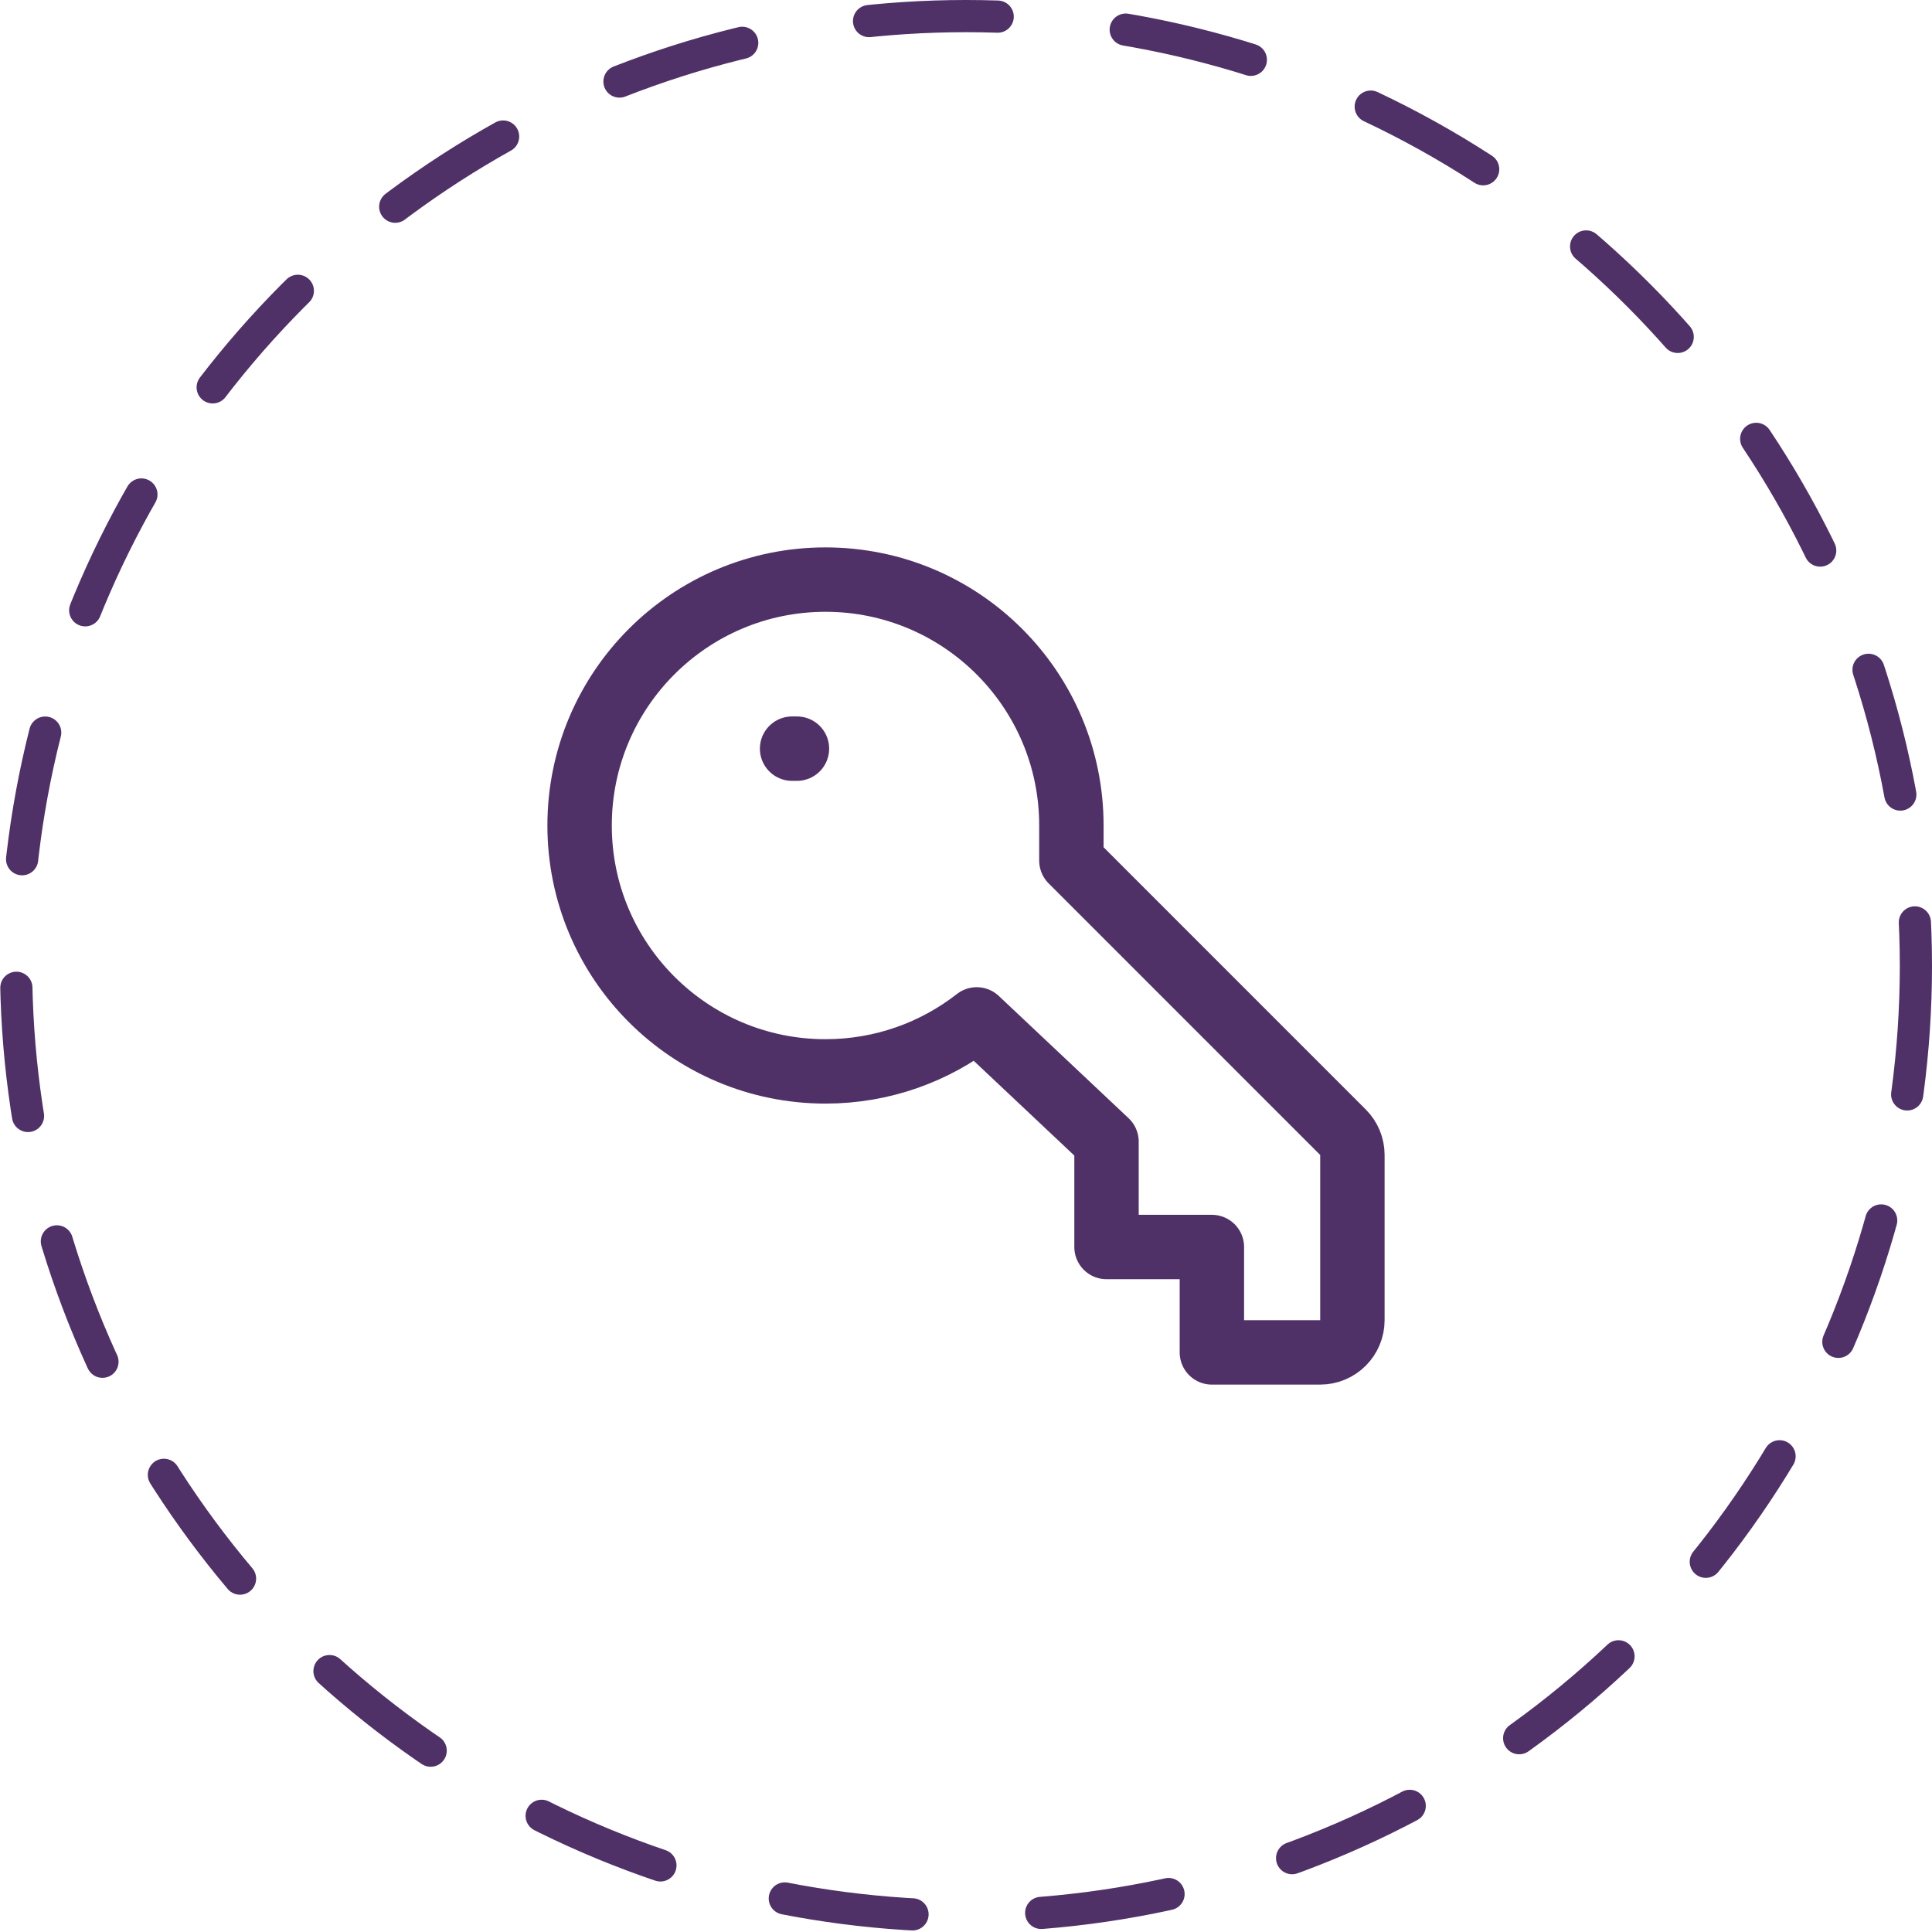
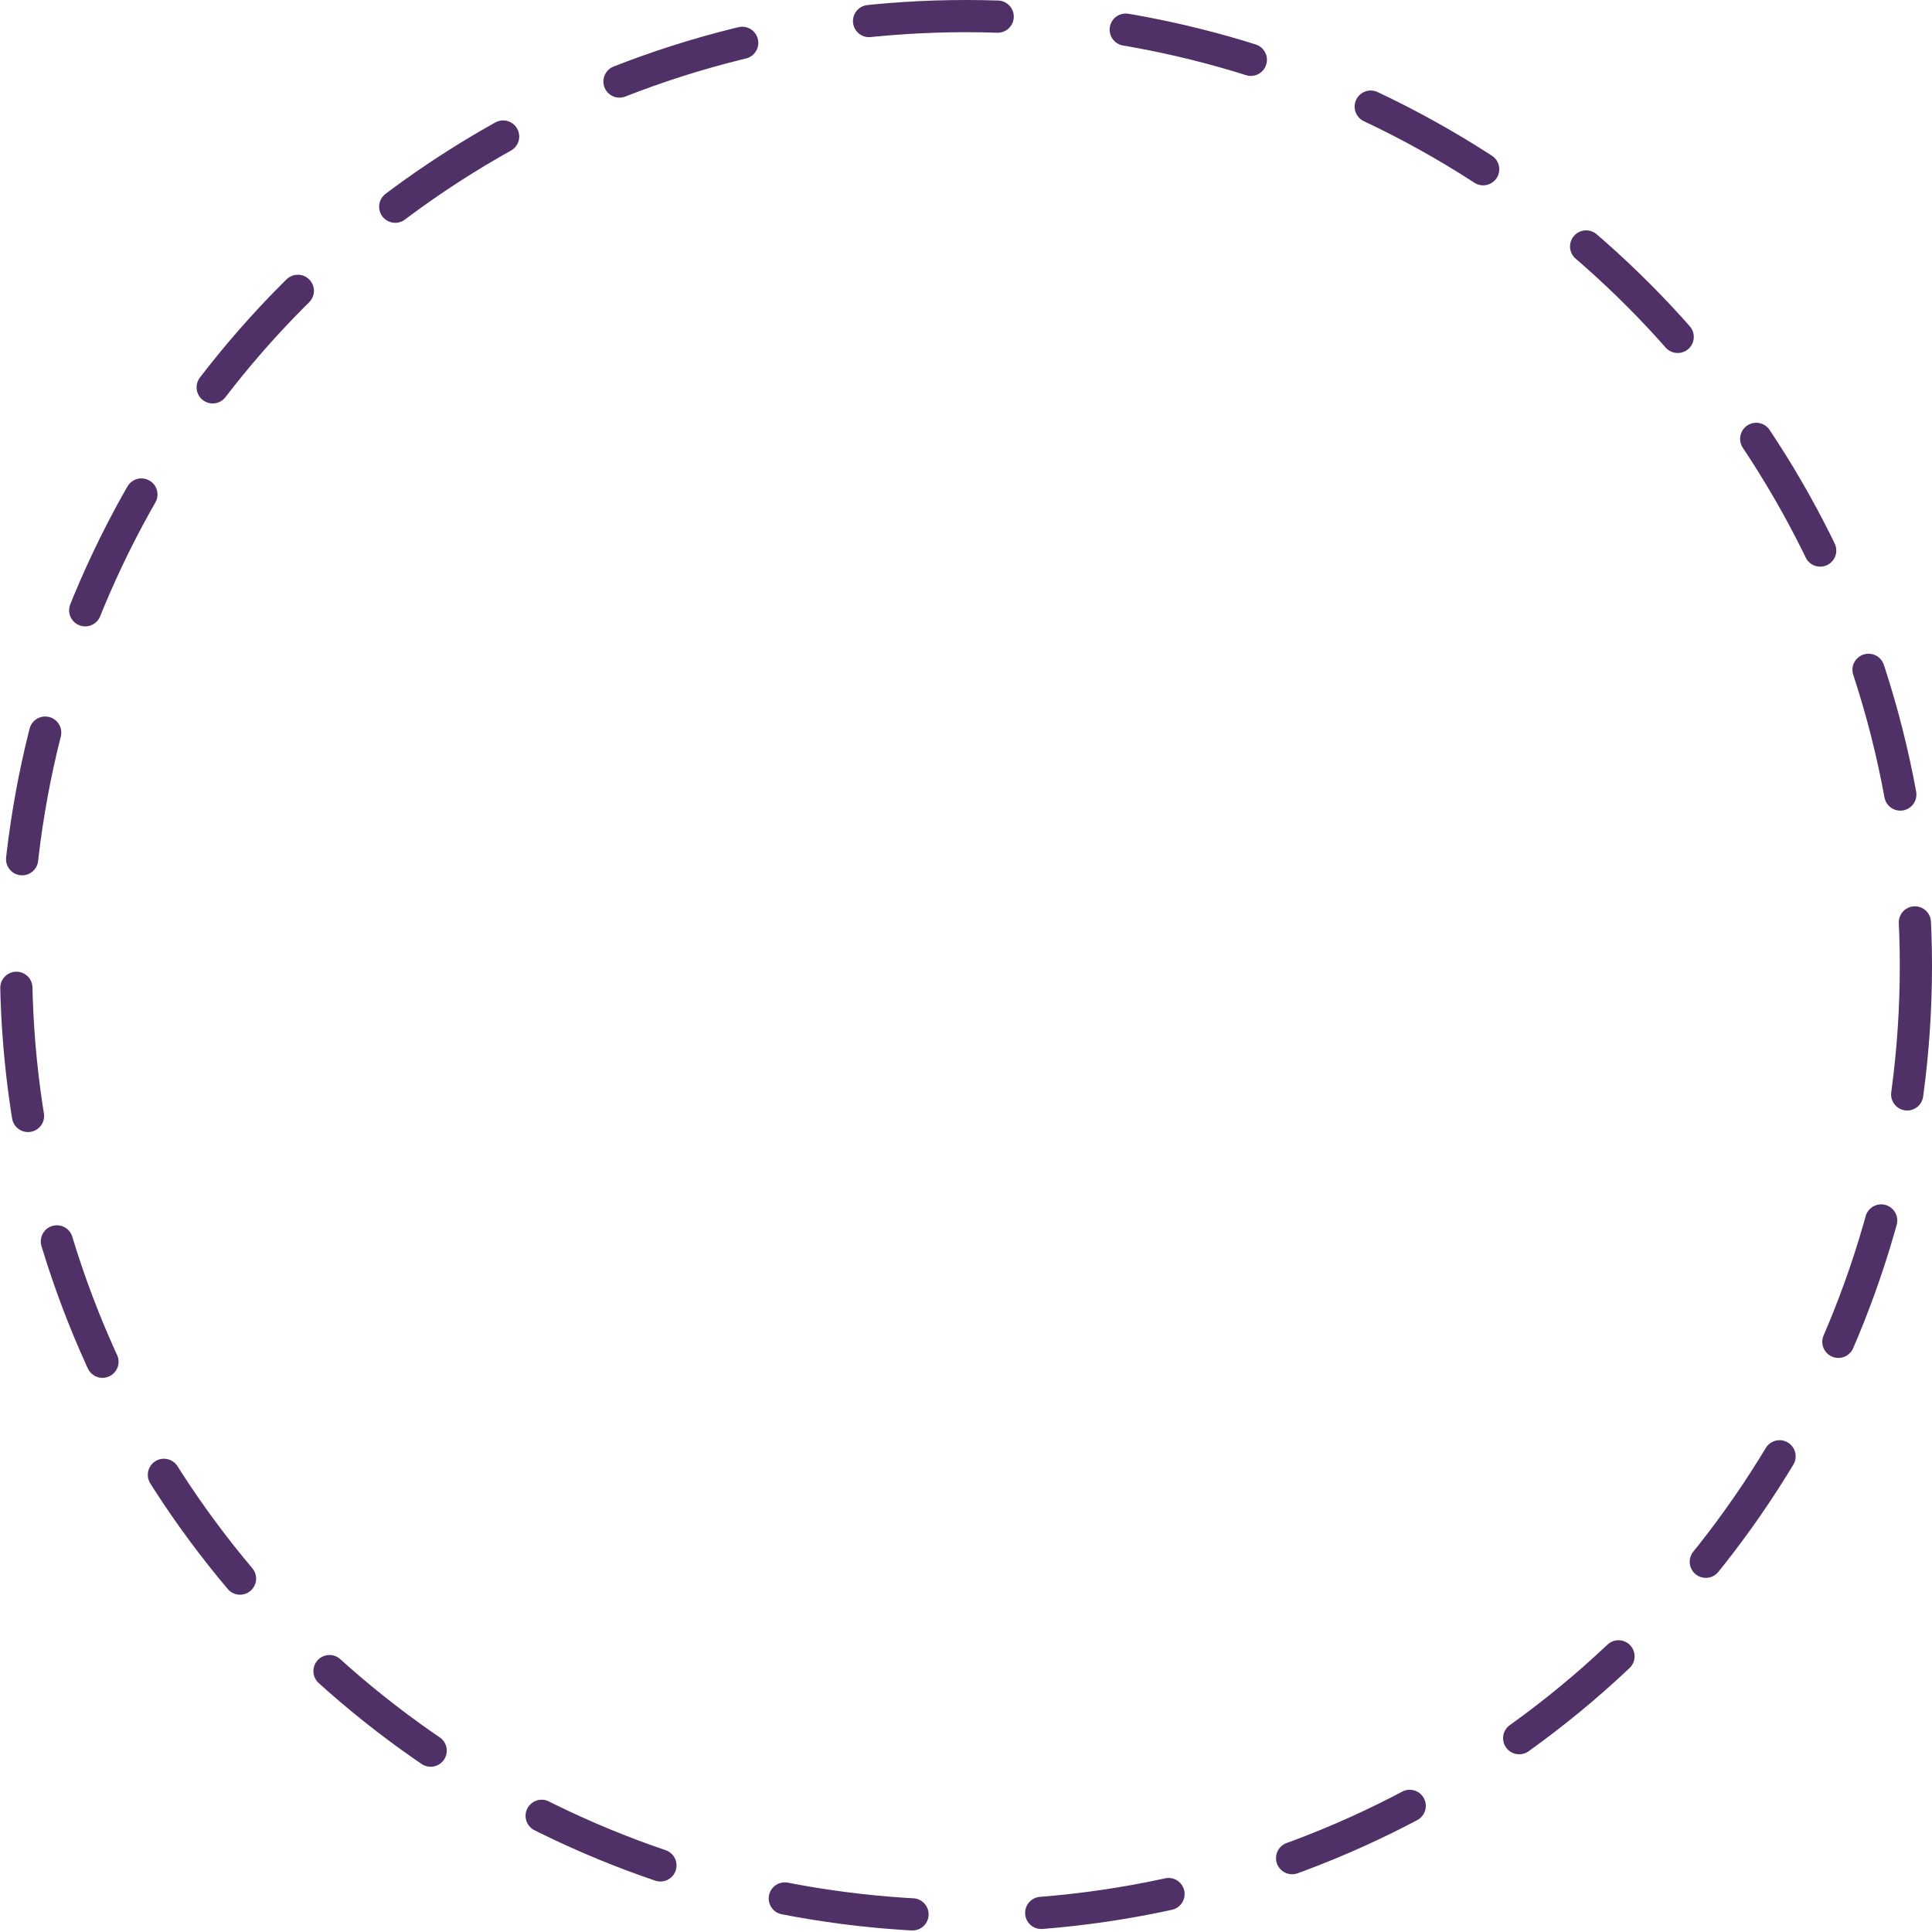
<svg xmlns="http://www.w3.org/2000/svg" width="60" height="60" viewBox="0 0 60 60" fill="none">
  <circle cx="30" cy="30" r="29.5" stroke="#503167" stroke-linecap="round" stroke-linejoin="round" stroke-dasharray="4 4" />
-   <path d="M24.599 23.25H24.75M33.273 26.727L41.707 35.162C41.895 35.349 42 35.603 42 35.869V41C42 41.552 41.552 42 41 42H37.636V38.727H34.364V35.455L30.333 31.658C29.037 32.67 27.407 33.273 25.636 33.273C21.419 33.273 18 29.854 18 25.636C18 21.419 21.419 18 25.636 18C29.854 18 33.273 21.419 33.273 25.636V26.727Z" stroke="#503167" stroke-width="2" stroke-linecap="round" stroke-linejoin="round" />
</svg>